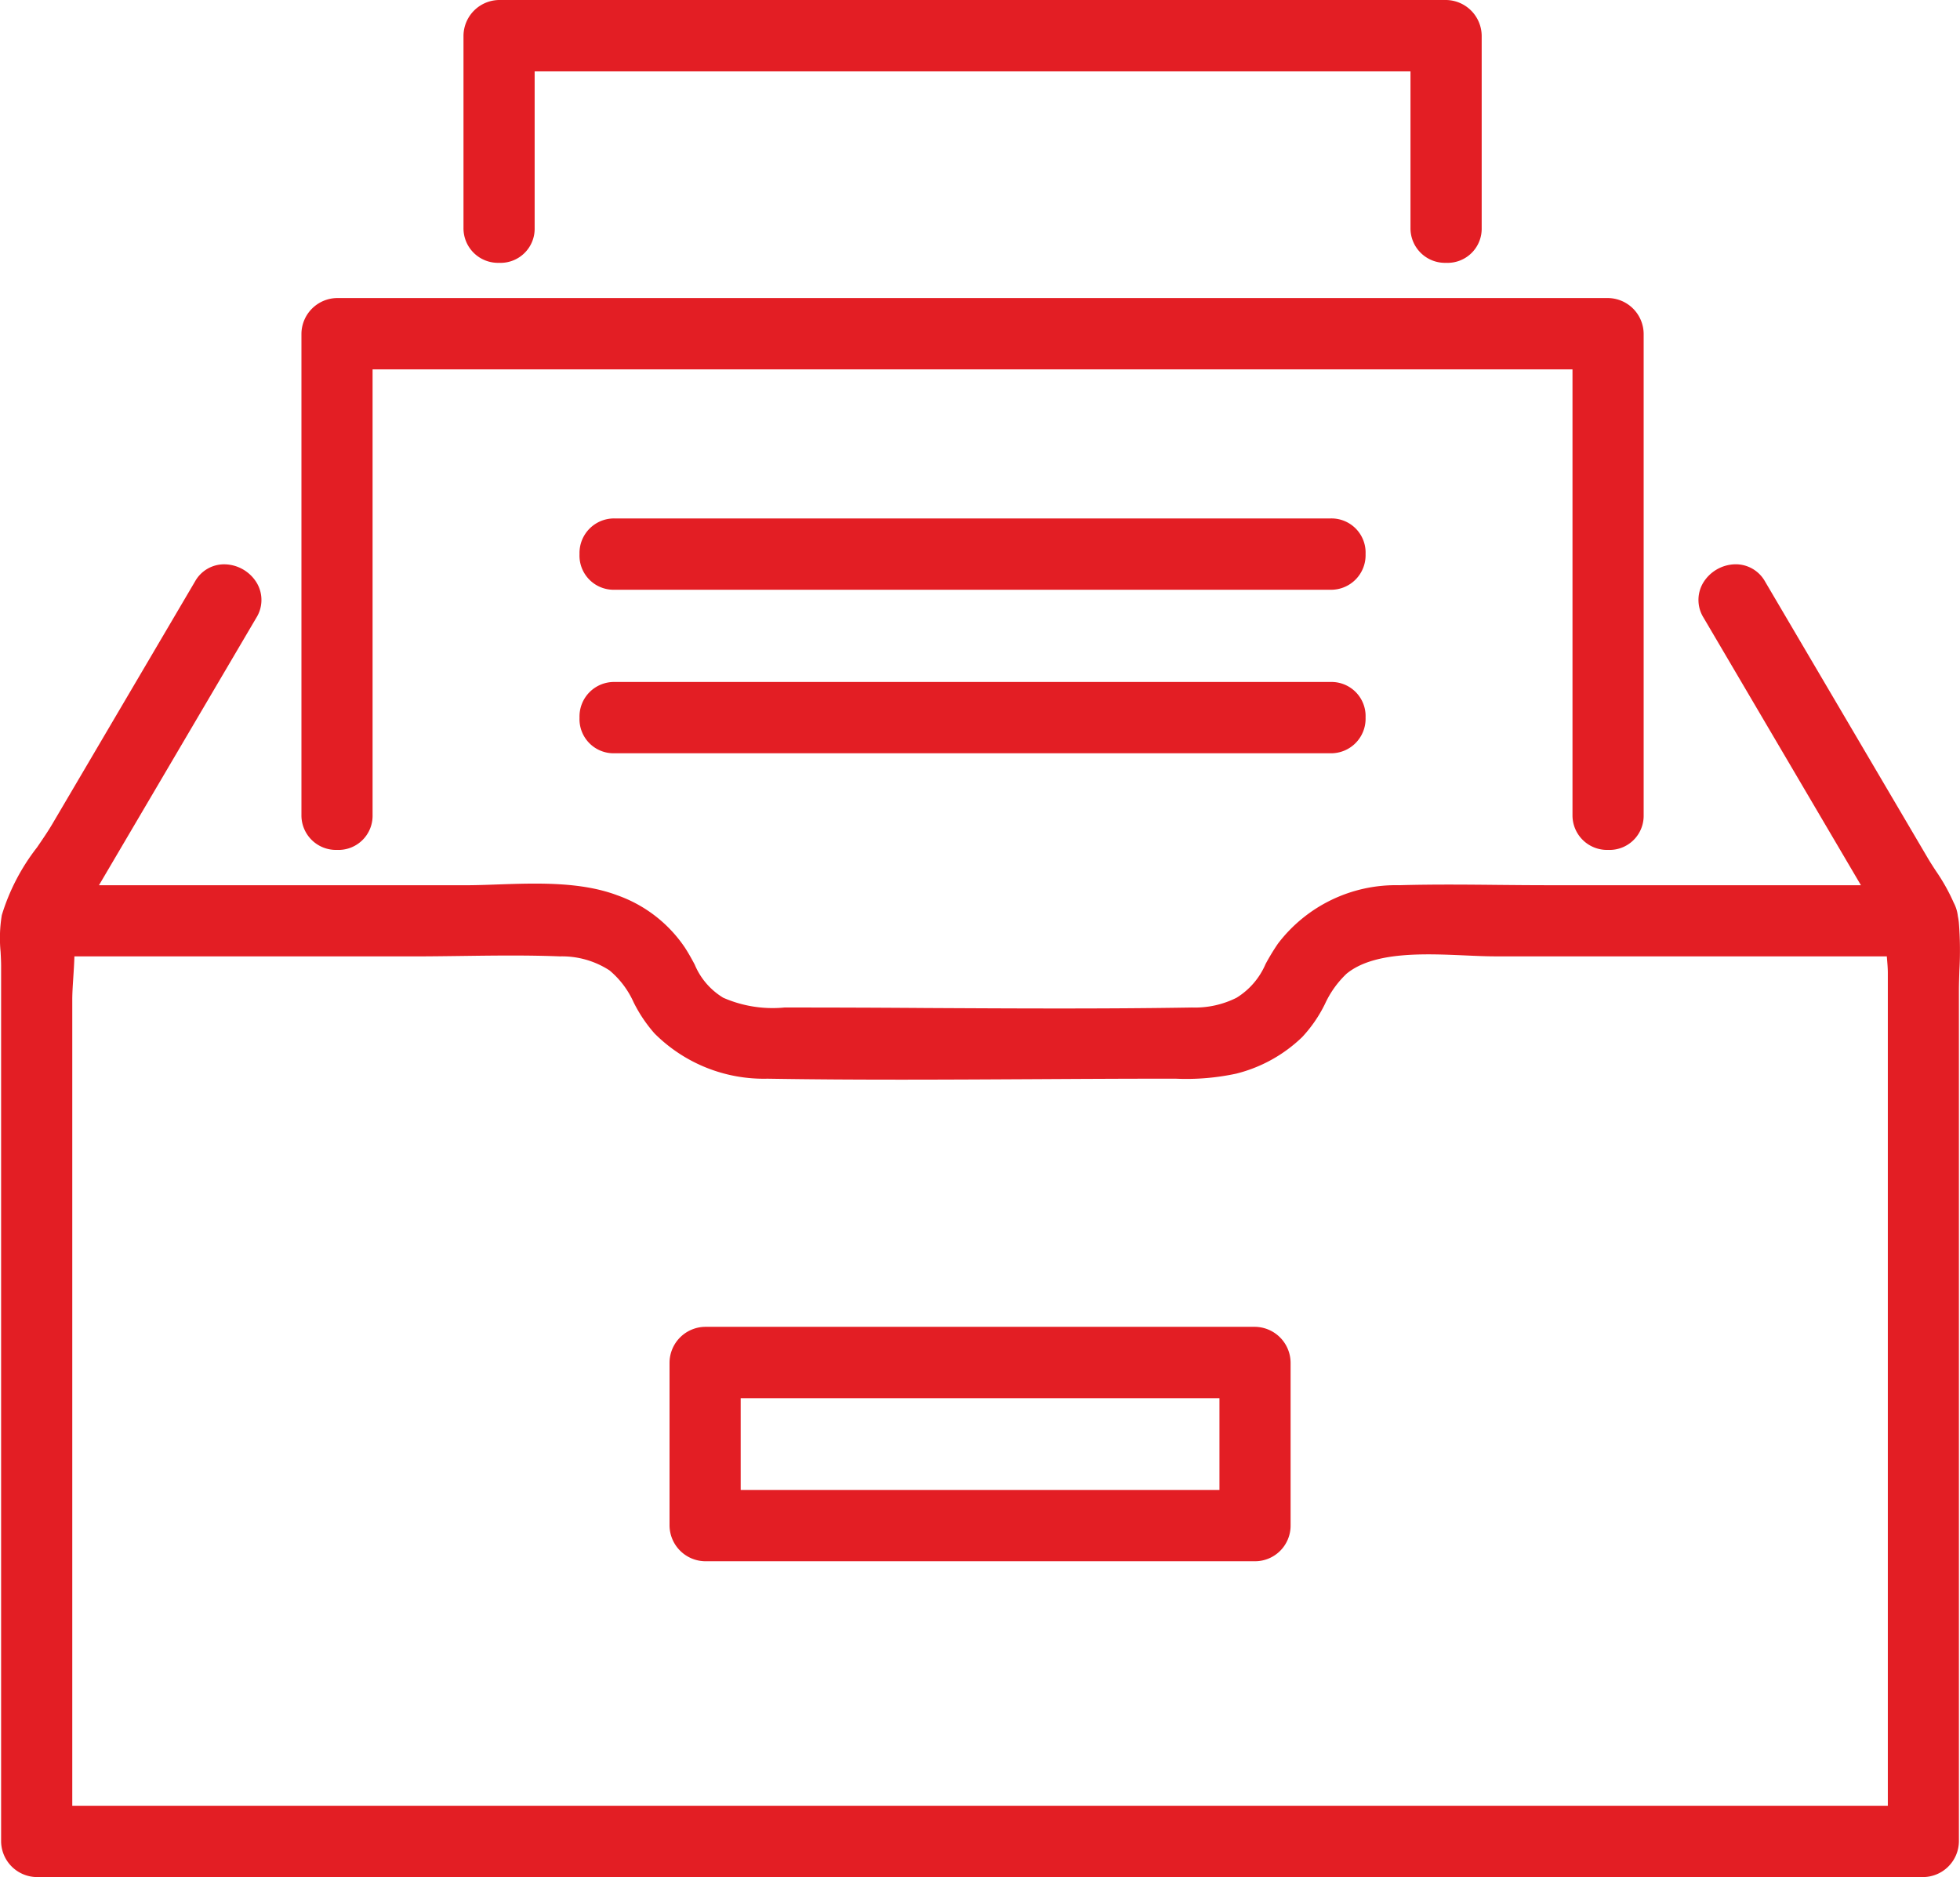
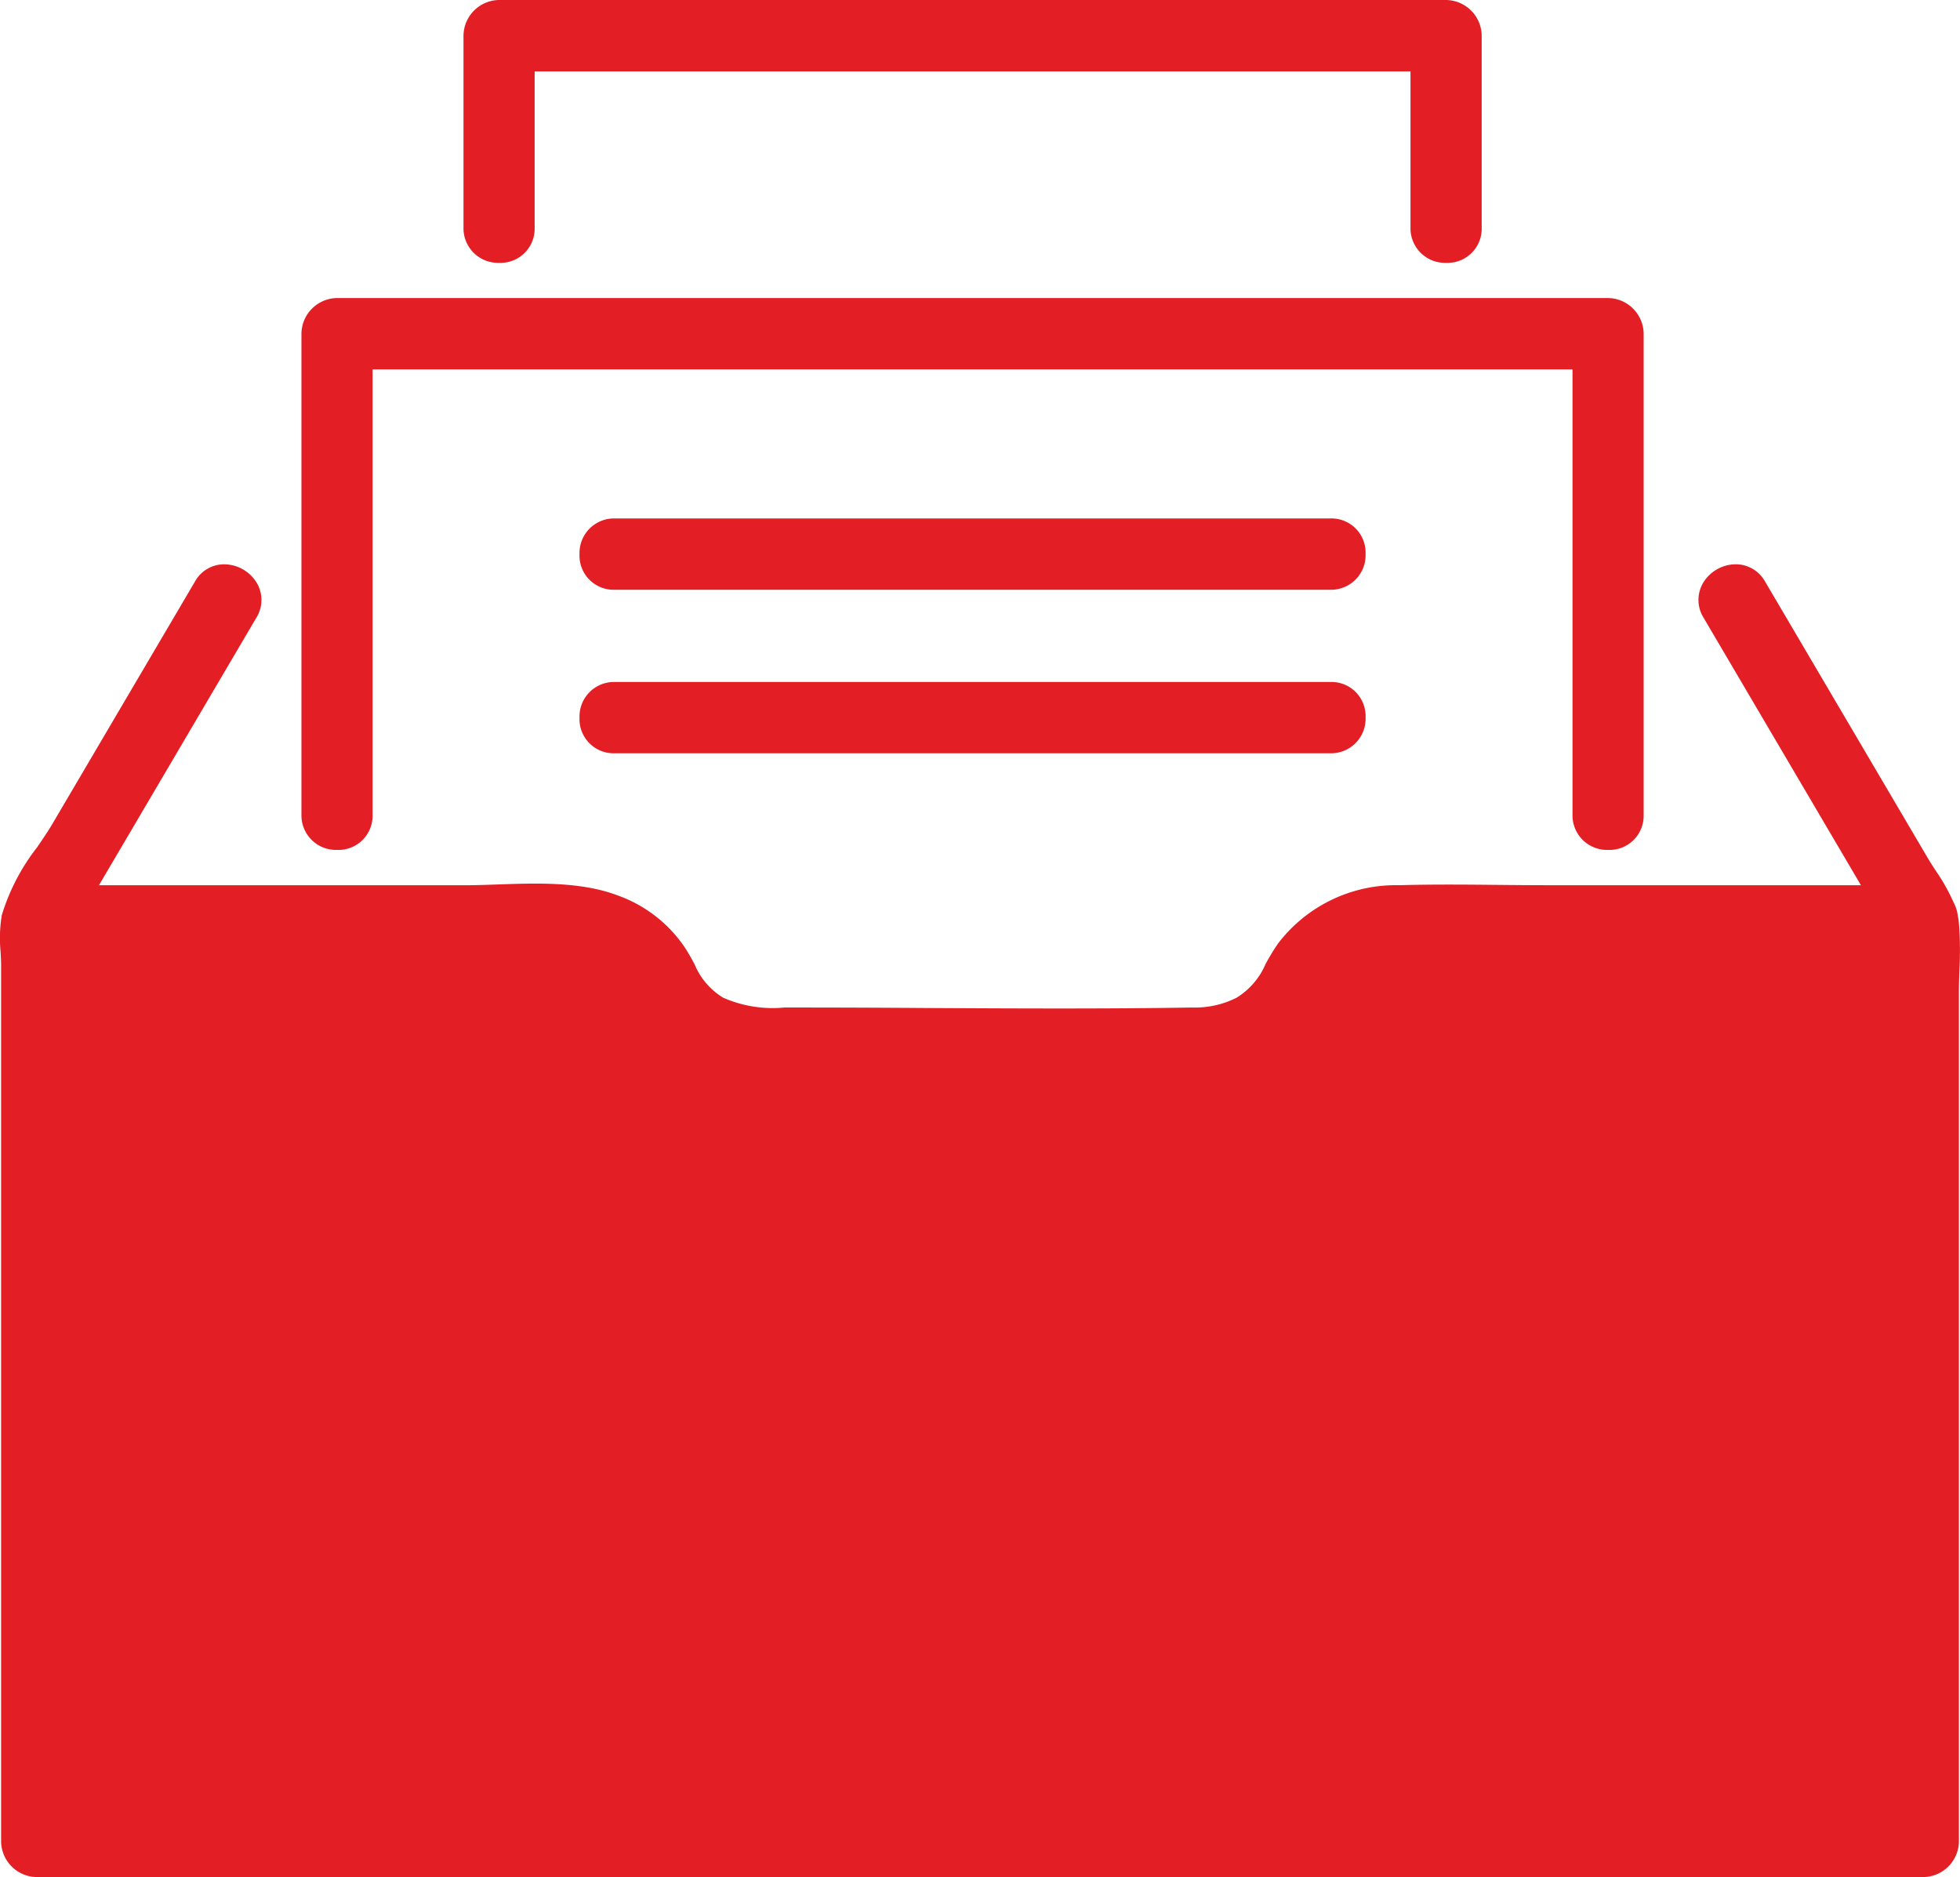
<svg xmlns="http://www.w3.org/2000/svg" width="120.173" height="115.082" viewBox="0 0 120.173 115.082">
-   <path id="Shape_3" data-name="Shape 3" d="M227.32,1708.99a2.213,2.213,0,0,1-2.182-2.186V1653.13c0-.278-.016-.571-.032-.871a8.646,8.646,0,0,1,.075-2.246,12.82,12.82,0,0,1,2.159-4.151c.349-.51.679-.994.94-1.438l8.743-14.859a2.039,2.039,0,0,1,1.818-1.059,2.352,2.352,0,0,1,1.994,1.176,2.054,2.054,0,0,1-.049,2.1l-9.649,16.4h22.424c.647,0,1.33-.023,2.03-.049,2.386-.082,5.09-.178,7.328.665a8.349,8.349,0,0,1,4.146,3.209c.229.355.42.7.6,1.04a4.308,4.308,0,0,0,1.748,2.031,7.544,7.544,0,0,0,3.751.6h.428q4.1,0,8.194.03c5.368.028,10.92.06,16.37-.03a5.671,5.671,0,0,0,2.733-.6,4.506,4.506,0,0,0,1.777-2.067,13.677,13.677,0,0,1,.76-1.251,9.082,9.082,0,0,1,7.438-3.58c2.019-.058,4.071-.039,6.055-.019,1,.009,2,.019,3,.019h19.25l-9.648-16.4a2.054,2.054,0,0,1-.049-2.1,2.354,2.354,0,0,1,2-1.176h.02a2.056,2.056,0,0,1,1.8,1.059l9.977,16.955c.15.255.319.515.492.78a11.8,11.8,0,0,1,1.095,1.95,2.339,2.339,0,0,1,.256.827,3.893,3.893,0,0,1,.061.394,21.455,21.455,0,0,1,.034,2.885c-.015.455-.031.905-.031,1.347v52.1A2.212,2.212,0,0,1,343,1708.99Zm2.245-55.176c-.031.488-.064.961-.064,1.394v49.41H340.818v-51.071c0-.263-.026-.575-.054-.905l-.008-.1h-24c-.571,0-1.205-.028-1.874-.058-2.492-.109-5.6-.245-7.259,1.13a6.006,6.006,0,0,0-1.311,1.836,8.322,8.322,0,0,1-1.4,2.039,8.936,8.936,0,0,1-4.054,2.245,14.6,14.6,0,0,1-3.713.307h-.425c-2.728,0-5.457.015-8.186.03-2.693.014-5.432.03-8.182.03s-5.492-.014-8.22-.059a9.464,9.464,0,0,1-6.932-2.775,8.788,8.788,0,0,1-1.283-1.912,5.442,5.442,0,0,0-1.478-1.954,5.351,5.351,0,0,0-3.041-.858c-1.984-.079-4.021-.052-5.99-.026-1.008.013-2.014.027-3.018.027H229.632C229.62,1652.968,229.592,1653.394,229.565,1653.814Zm38.738,35.813a2.213,2.213,0,0,1-2.182-2.186v-10a2.213,2.213,0,0,1,2.182-2.186h33.715a2.213,2.213,0,0,1,2.182,2.186v10a2.182,2.182,0,0,1-2.182,2.186Zm2.181-4.373h29.354v-5.623H270.483Zm51-41.376v-27.324h-73.57v27.324a2.092,2.092,0,0,1-2.18,2.137,2.117,2.117,0,0,1-2.182-2.137v-29.51a2.213,2.213,0,0,1,2.181-2.187h77.933a2.213,2.213,0,0,1,2.181,2.187v29.51a2.092,2.092,0,0,1-2.18,2.137A2.117,2.117,0,0,1,321.484,1643.878Zm-58.75-3.787a2.092,2.092,0,0,1-2.132-2.185,2.117,2.117,0,0,1,2.132-2.187h43.931a2.093,2.093,0,0,1,2.132,2.185,2.117,2.117,0,0,1-2.132,2.187Zm0-10.025a2.093,2.093,0,0,1-2.132-2.186,2.118,2.118,0,0,1,2.132-2.187h43.931a2.093,2.093,0,0,1,2.132,2.185,2.118,2.118,0,0,1-2.132,2.188Zm48.817-22.181v-9.6h-53.7v9.6a2.092,2.092,0,0,1-2.18,2.137,2.117,2.117,0,0,1-2.183-2.137v-11.791a2.213,2.213,0,0,1,2.182-2.186h58.064a2.213,2.213,0,0,1,2.182,2.186v11.791a2.092,2.092,0,0,1-2.18,2.137A2.117,2.117,0,0,1,311.551,1607.885Z" transform="translate(-225.07 -1593.908)" fill="#e31e24" />
+   <path id="Shape_3" data-name="Shape 3" d="M227.32,1708.99a2.213,2.213,0,0,1-2.182-2.186V1653.13c0-.278-.016-.571-.032-.871a8.646,8.646,0,0,1,.075-2.246,12.82,12.82,0,0,1,2.159-4.151c.349-.51.679-.994.94-1.438l8.743-14.859a2.039,2.039,0,0,1,1.818-1.059,2.352,2.352,0,0,1,1.994,1.176,2.054,2.054,0,0,1-.049,2.1l-9.649,16.4h22.424c.647,0,1.33-.023,2.03-.049,2.386-.082,5.09-.178,7.328.665a8.349,8.349,0,0,1,4.146,3.209c.229.355.42.7.6,1.04a4.308,4.308,0,0,0,1.748,2.031,7.544,7.544,0,0,0,3.751.6h.428q4.1,0,8.194.03c5.368.028,10.92.06,16.37-.03a5.671,5.671,0,0,0,2.733-.6,4.506,4.506,0,0,0,1.777-2.067,13.677,13.677,0,0,1,.76-1.251,9.082,9.082,0,0,1,7.438-3.58c2.019-.058,4.071-.039,6.055-.019,1,.009,2,.019,3,.019h19.25l-9.648-16.4a2.054,2.054,0,0,1-.049-2.1,2.354,2.354,0,0,1,2-1.176h.02a2.056,2.056,0,0,1,1.8,1.059l9.977,16.955c.15.255.319.515.492.78a11.8,11.8,0,0,1,1.095,1.95,2.339,2.339,0,0,1,.256.827,3.893,3.893,0,0,1,.061.394,21.455,21.455,0,0,1,.034,2.885c-.015.455-.031.905-.031,1.347v52.1A2.212,2.212,0,0,1,343,1708.99Zm2.245-55.176c-.031.488-.064.961-.064,1.394v49.41v-51.071c0-.263-.026-.575-.054-.905l-.008-.1h-24c-.571,0-1.205-.028-1.874-.058-2.492-.109-5.6-.245-7.259,1.13a6.006,6.006,0,0,0-1.311,1.836,8.322,8.322,0,0,1-1.4,2.039,8.936,8.936,0,0,1-4.054,2.245,14.6,14.6,0,0,1-3.713.307h-.425c-2.728,0-5.457.015-8.186.03-2.693.014-5.432.03-8.182.03s-5.492-.014-8.22-.059a9.464,9.464,0,0,1-6.932-2.775,8.788,8.788,0,0,1-1.283-1.912,5.442,5.442,0,0,0-1.478-1.954,5.351,5.351,0,0,0-3.041-.858c-1.984-.079-4.021-.052-5.99-.026-1.008.013-2.014.027-3.018.027H229.632C229.62,1652.968,229.592,1653.394,229.565,1653.814Zm38.738,35.813a2.213,2.213,0,0,1-2.182-2.186v-10a2.213,2.213,0,0,1,2.182-2.186h33.715a2.213,2.213,0,0,1,2.182,2.186v10a2.182,2.182,0,0,1-2.182,2.186Zm2.181-4.373h29.354v-5.623H270.483Zm51-41.376v-27.324h-73.57v27.324a2.092,2.092,0,0,1-2.18,2.137,2.117,2.117,0,0,1-2.182-2.137v-29.51a2.213,2.213,0,0,1,2.181-2.187h77.933a2.213,2.213,0,0,1,2.181,2.187v29.51a2.092,2.092,0,0,1-2.18,2.137A2.117,2.117,0,0,1,321.484,1643.878Zm-58.75-3.787a2.092,2.092,0,0,1-2.132-2.185,2.117,2.117,0,0,1,2.132-2.187h43.931a2.093,2.093,0,0,1,2.132,2.185,2.117,2.117,0,0,1-2.132,2.187Zm0-10.025a2.093,2.093,0,0,1-2.132-2.186,2.118,2.118,0,0,1,2.132-2.187h43.931a2.093,2.093,0,0,1,2.132,2.185,2.118,2.118,0,0,1-2.132,2.188Zm48.817-22.181v-9.6h-53.7v9.6a2.092,2.092,0,0,1-2.18,2.137,2.117,2.117,0,0,1-2.183-2.137v-11.791a2.213,2.213,0,0,1,2.182-2.186h58.064a2.213,2.213,0,0,1,2.182,2.186v11.791a2.092,2.092,0,0,1-2.18,2.137A2.117,2.117,0,0,1,311.551,1607.885Z" transform="translate(-225.07 -1593.908)" fill="#e31e24" />
</svg>